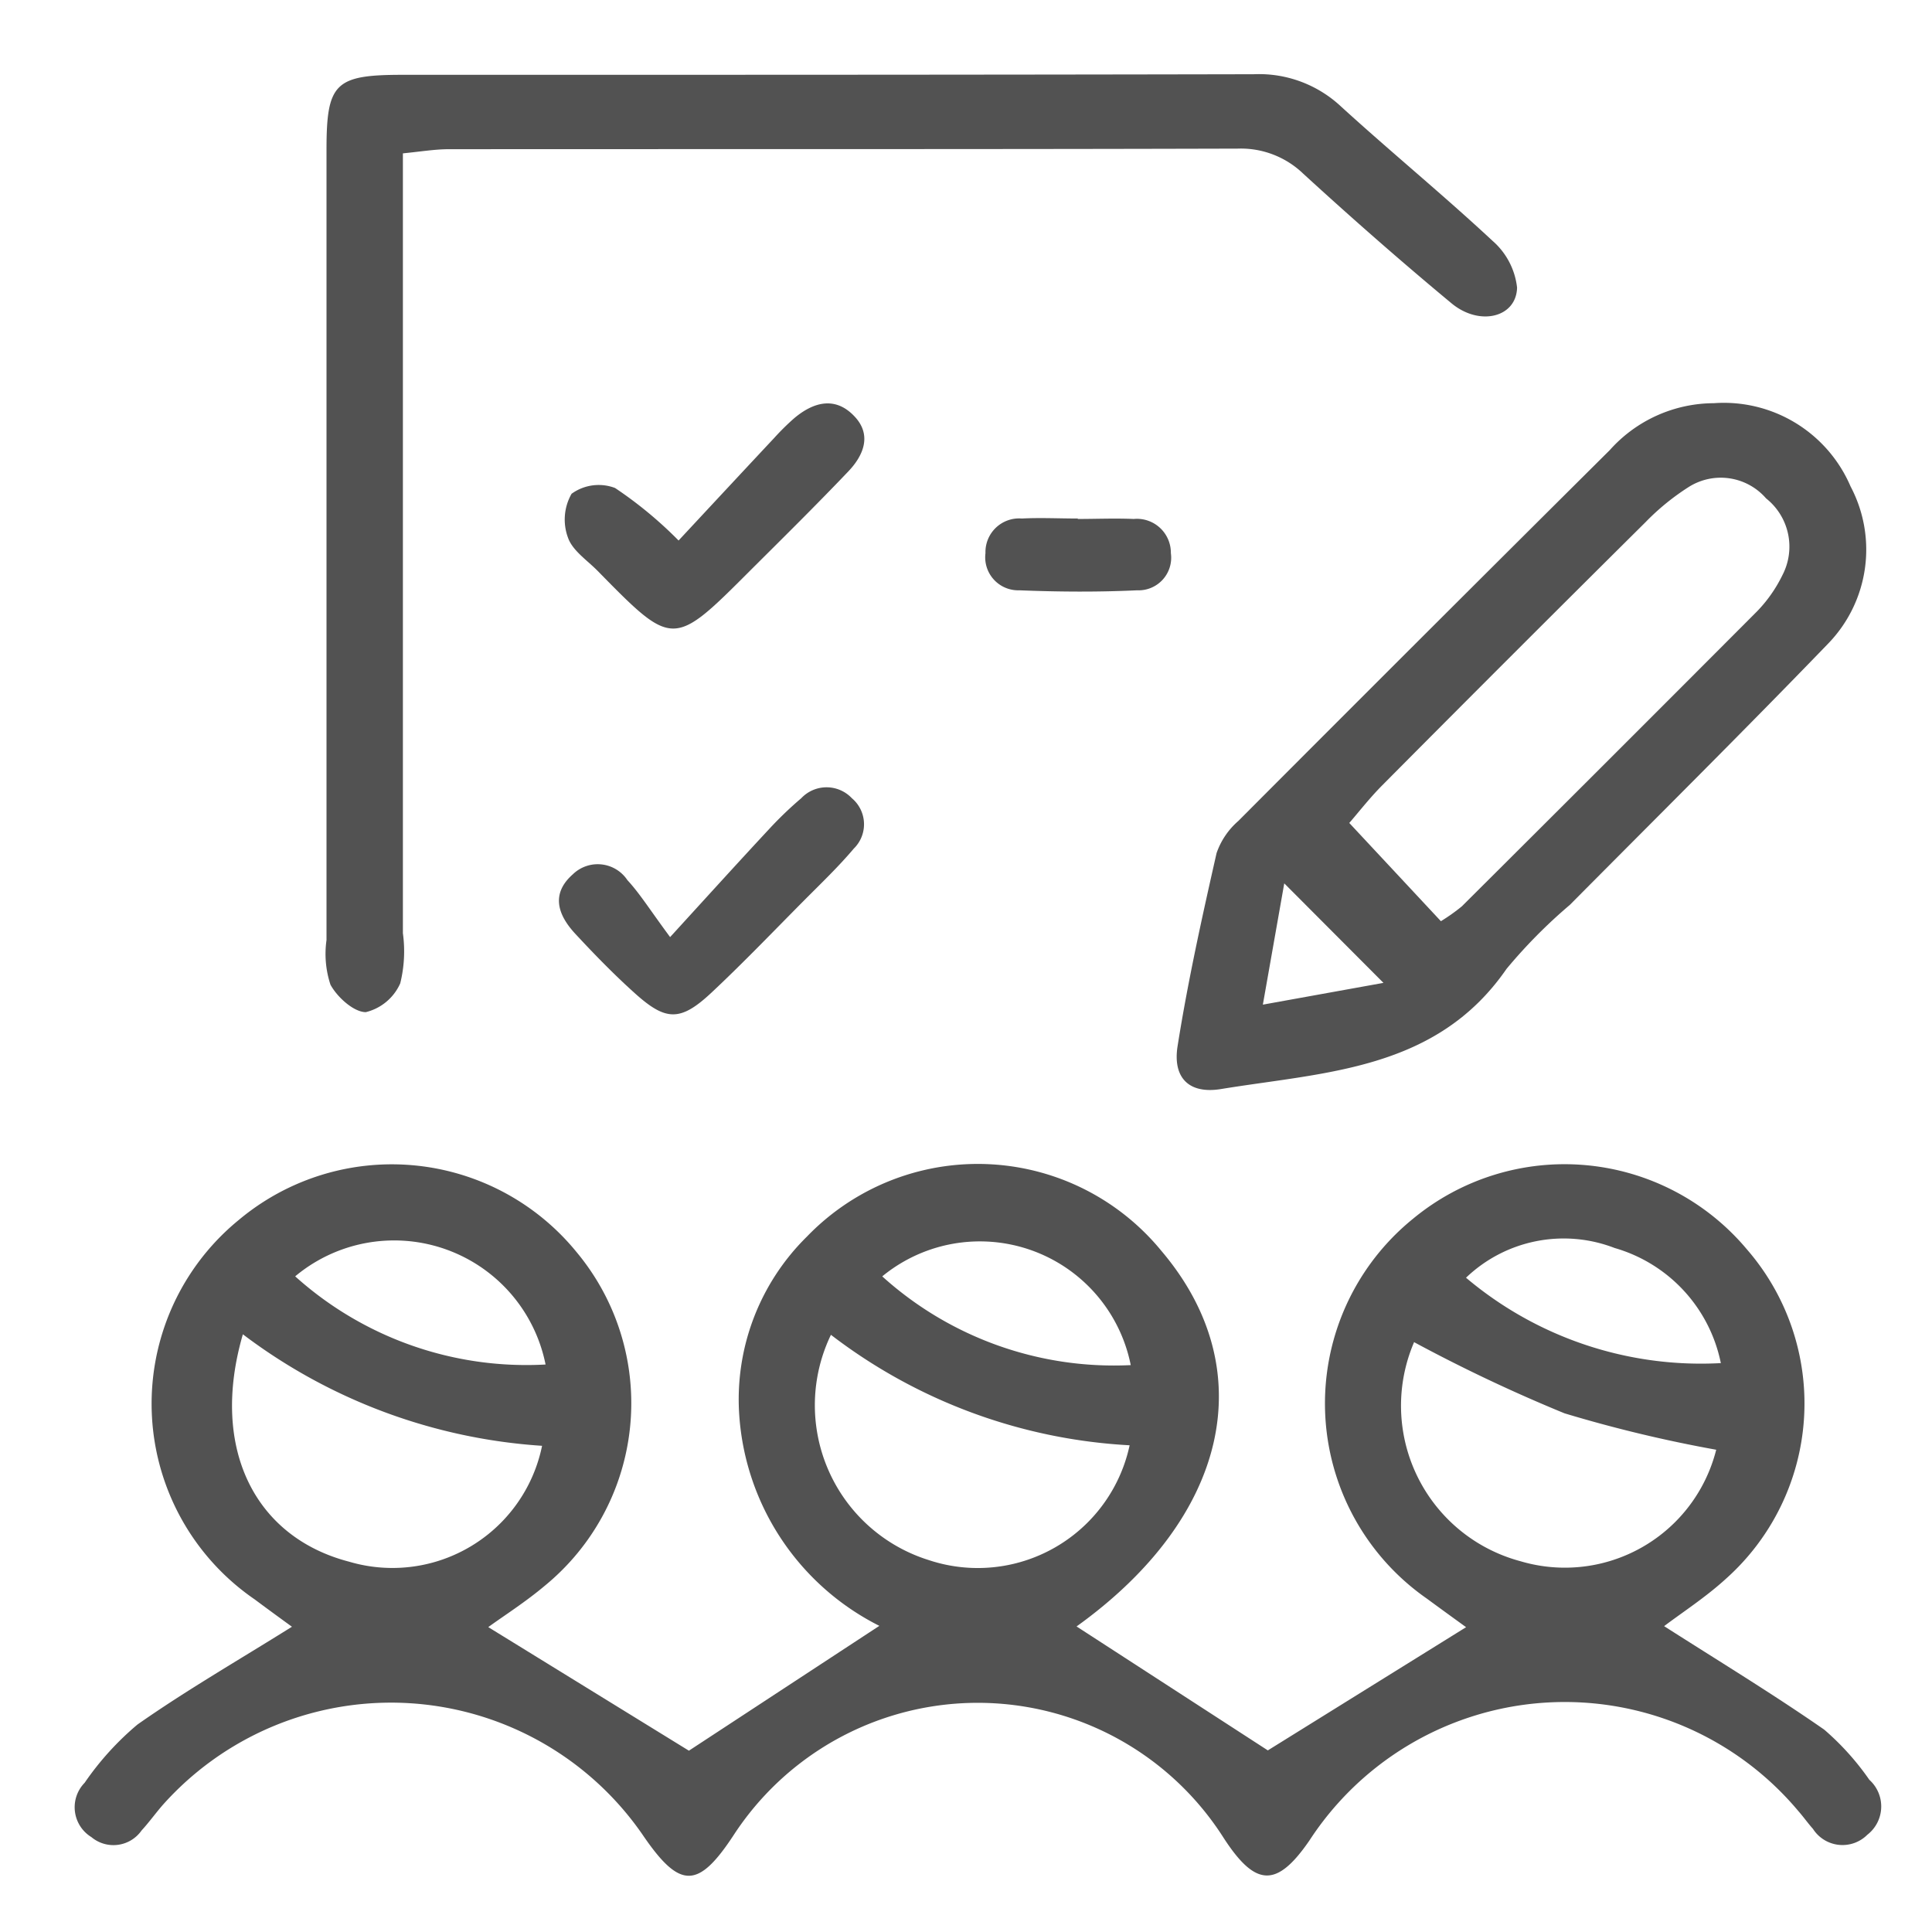
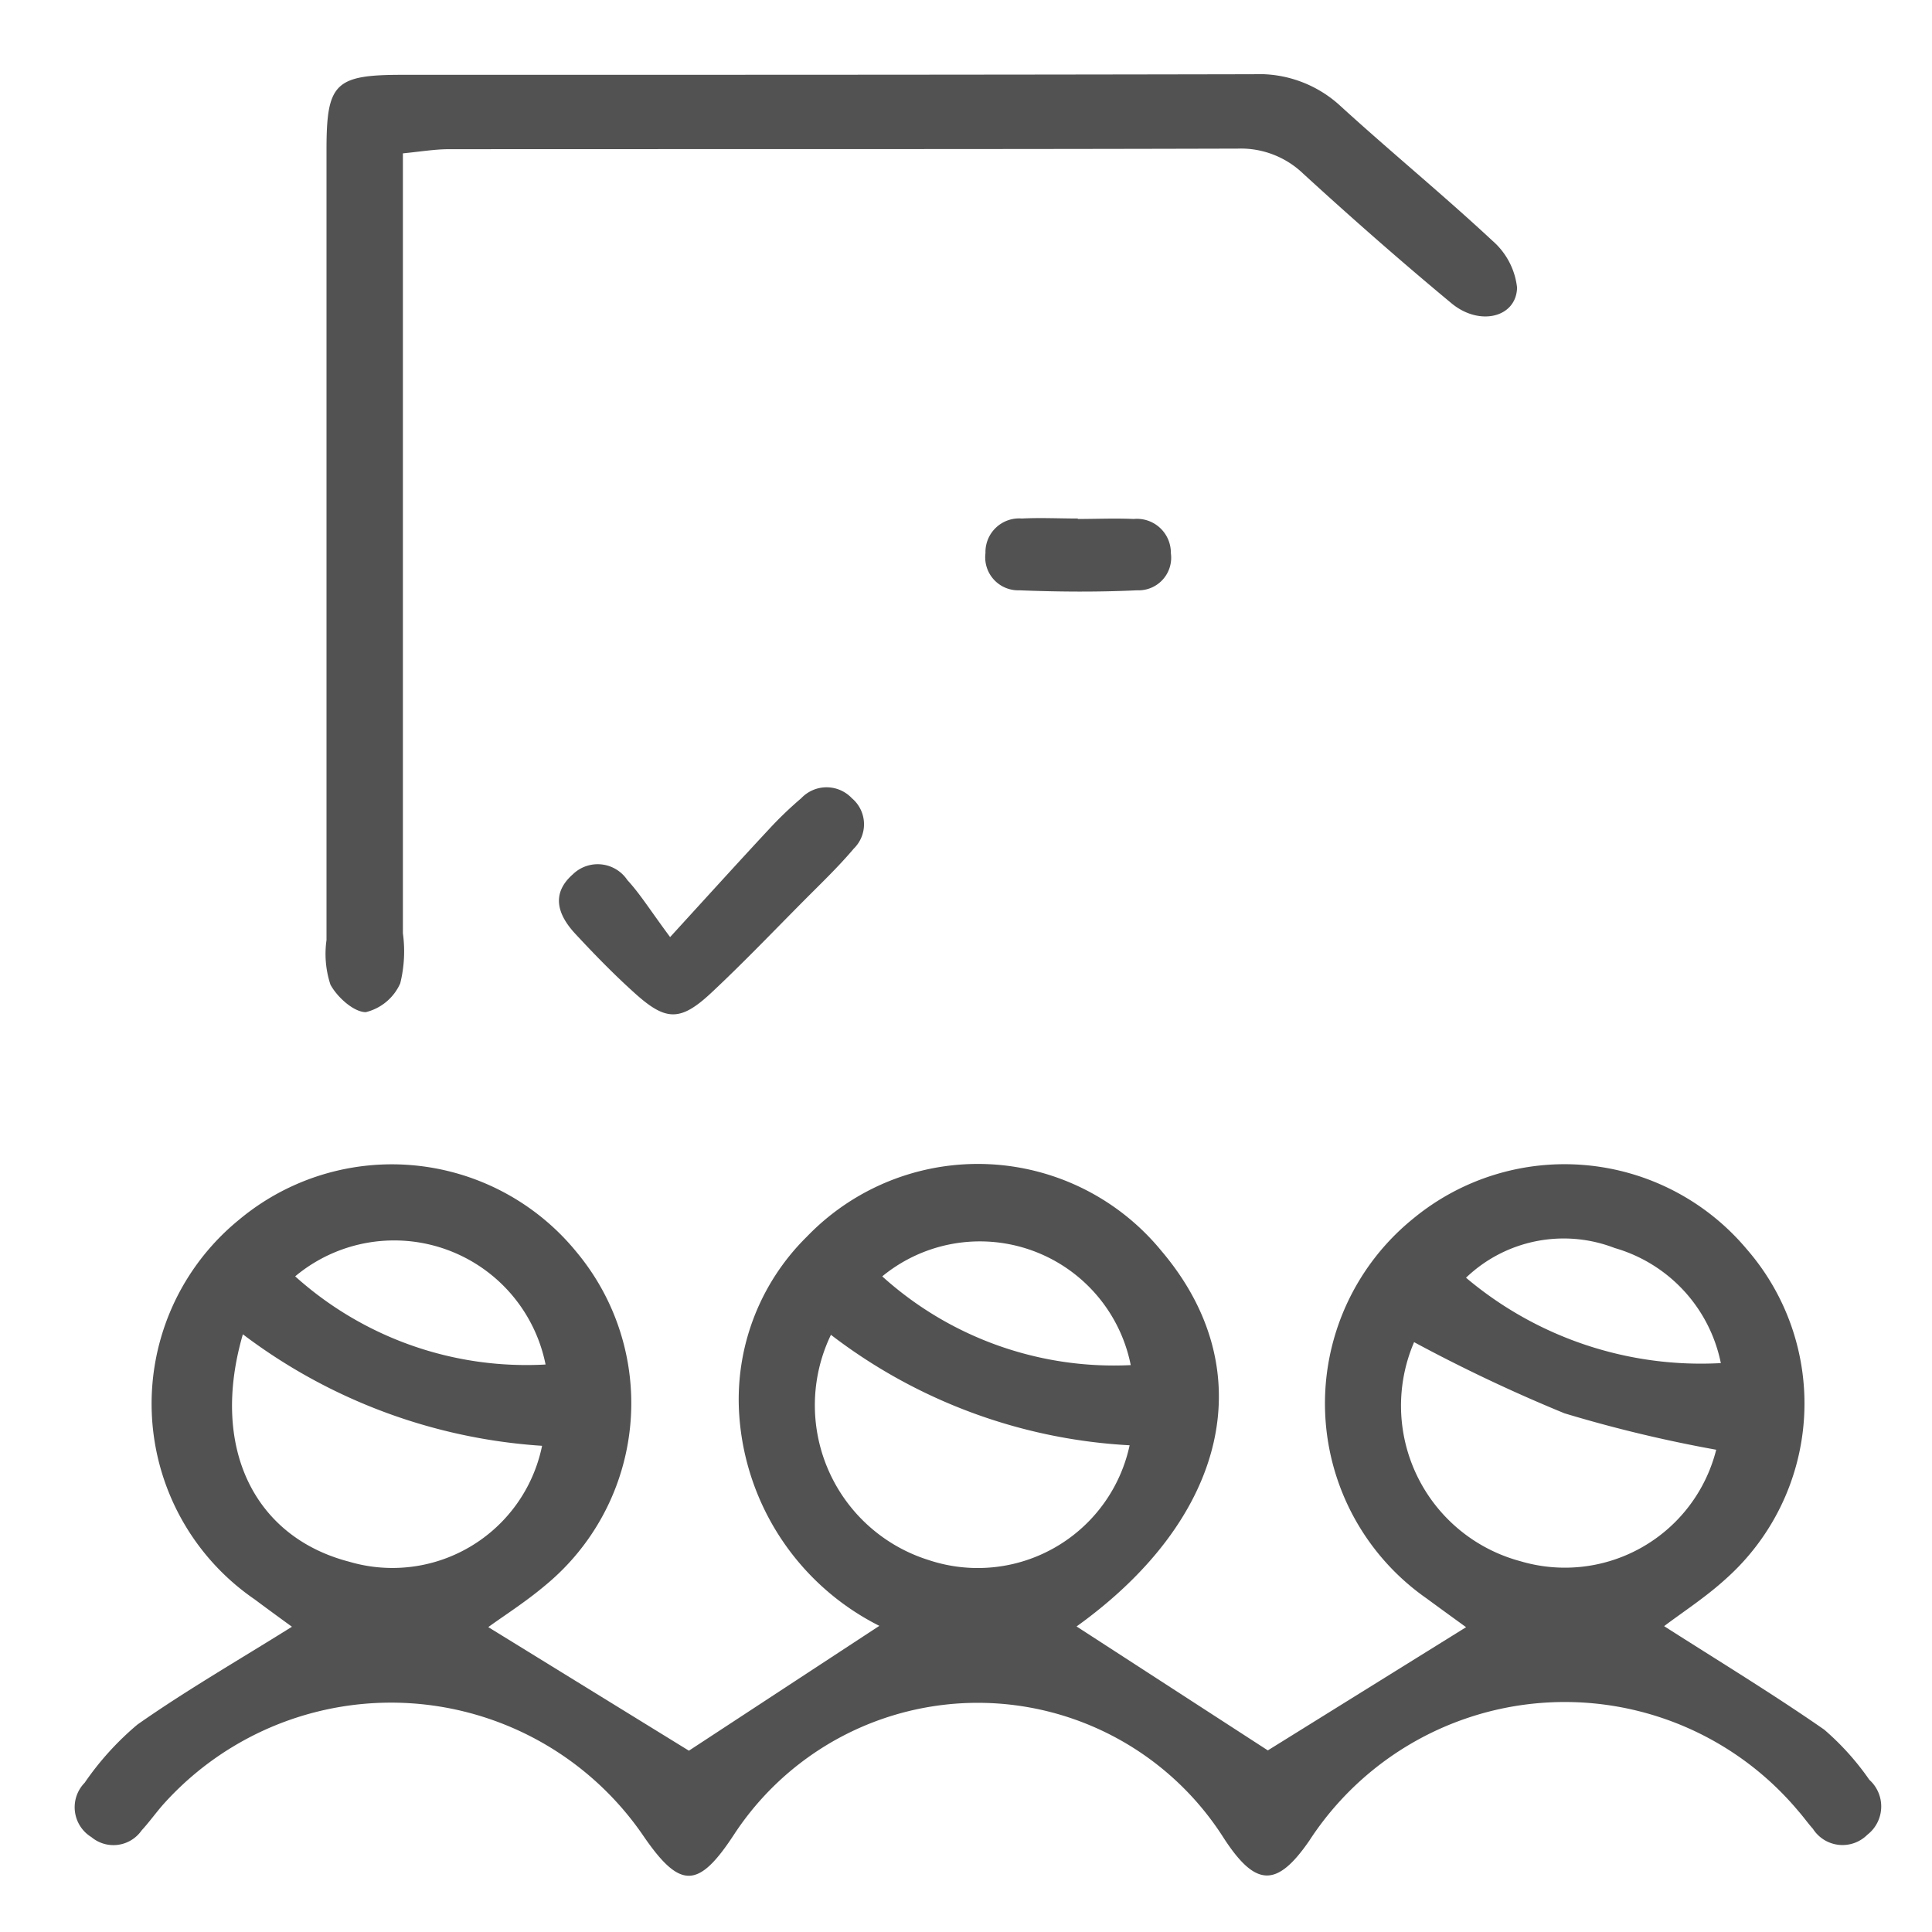
<svg xmlns="http://www.w3.org/2000/svg" width="26" height="26" viewBox="0 0 26 26">
  <g id="assignment-box-icon-l1" transform="translate(18169 19772)">
-     <rect id="Rectangle_1237" data-name="Rectangle 1237" width="26" height="26" transform="translate(-18169 -19772)" fill="rgba(255,255,255,0)" />
    <g id="assignment-box-icon-l1-2" data-name="assignment-box-icon-l1" transform="translate(-17883.658 -20485.336)">
      <path id="Path_809" data-name="Path 809" d="M-278.771,817.034l2.7,1.663,2.563-1.68a3.435,3.435,0,0,1-1.885-2.829,3.073,3.073,0,0,1,.91-2.409,3.193,3.193,0,0,1,4.769.19c1.36,1.6.9,3.591-1.14,5.056l2.574,1.668,2.668-1.658c-.117-.085-.325-.235-.53-.386a3.2,3.2,0,0,1-.186-5.109,3.2,3.2,0,0,1,4.493.408,3.162,3.162,0,0,1-.283,4.438c-.273.249-.588.452-.829.635.735.47,1.46.91,2.155,1.393a3.593,3.593,0,0,1,.607.675.482.482,0,0,1-.028.74.472.472,0,0,1-.731-.08c-.068-.076-.126-.159-.193-.235a4.1,4.1,0,0,0-6.583.391c-.44.64-.726.63-1.159-.041a3.921,3.921,0,0,0-6.582-.043c-.487.746-.732.745-1.238,0a4.114,4.114,0,0,0-6.447-.4c-.1.114-.189.239-.291.35a.462.462,0,0,1-.675.089.471.471,0,0,1-.091-.731,3.911,3.911,0,0,1,.711-.784c.657-.461,1.355-.863,2.079-1.316-.125-.091-.314-.228-.5-.367a3.193,3.193,0,0,1-.216-5.107,3.207,3.207,0,0,1,4.546.432,3.175,3.175,0,0,1-.421,4.485C-278.274,816.7-278.566,816.884-278.771,817.034Zm12.461-3.839a2.166,2.166,0,0,0,1.429,2.952,2.1,2.1,0,0,0,2.635-1.5,18.266,18.266,0,0,1-2.041-.49A21.249,21.249,0,0,1-266.31,813.2Zm-15.764-.1c-.445,1.53.159,2.729,1.432,3.059a2.055,2.055,0,0,0,2.595-1.56A7.475,7.475,0,0,1-282.074,813.093Zm7.914.006a2.183,2.183,0,0,0,1.314,3.03,2.09,2.09,0,0,0,2.706-1.544A7.237,7.237,0,0,1-274.16,813.1Zm-7.208-.786A4.652,4.652,0,0,0-278,813.5,2.078,2.078,0,0,0-281.368,812.312Zm7.9,0a4.65,4.65,0,0,0,3.343,1.193A2.07,2.07,0,0,0-273.467,812.312Zm11.285,1.17a2.031,2.031,0,0,0-1.43-1.553,1.9,1.9,0,0,0-2,.4A4.9,4.9,0,0,0-262.182,813.481Z" transform="translate(0 -81.801)" fill="#525252" fill-rule="evenodd" />
      <path id="Path_810" data-name="Path 810" d="M-261.032,715.4v.848q0,4.823,0,9.647a1.788,1.788,0,0,1-.036.675.685.685,0,0,1-.463.387c-.161,0-.384-.2-.476-.37a1.325,1.325,0,0,1-.053-.6q0-5.318,0-10.635c0-.892.112-1.008,1.008-1.009,3.823,0,7.647,0,11.47-.008a1.614,1.614,0,0,1,1.17.43c.673.614,1.379,1.193,2.045,1.813a.978.978,0,0,1,.329.628c-.009.4-.5.524-.877.216-.682-.566-1.348-1.151-2-1.748a1.211,1.211,0,0,0-.883-.338c-3.545.01-7.09.005-10.635.008C-260.607,715.346-260.778,715.374-261.032,715.4Z" transform="translate(-18.888)" fill="#525252" fill-rule="evenodd" />
-       <path id="Path_811" data-name="Path 811" d="M-179.5,743.436a1.855,1.855,0,0,1,1.84,1.12,1.818,1.818,0,0,1-.307,2.121c-1.143,1.184-2.311,2.342-3.47,3.51a6.974,6.974,0,0,0-.853.862c-.943,1.366-2.439,1.387-3.843,1.617-.43.07-.65-.151-.584-.575.138-.873.33-1.739.525-2.6a1.007,1.007,0,0,1,.292-.432q2.493-2.5,5-4.992A1.884,1.884,0,0,1-179.5,743.436Zm-3.673,6.971a2.518,2.518,0,0,0,.282-.2q1.988-1.979,3.969-3.966a1.881,1.881,0,0,0,.346-.493.829.829,0,0,0-.221-1.031.807.807,0,0,0-1.04-.154,3.222,3.222,0,0,0-.584.476q-1.776,1.762-3.54,3.538c-.17.171-.319.363-.445.508Zm-.773.83-1.335-1.339-.288,1.632Z" transform="translate(-82.778 -24.674)" fill="#525252" fill-rule="evenodd" />
      <path id="Path_812" data-name="Path 812" d="M-239.943,779.474c.548-.6.935-1.027,1.329-1.45a5.039,5.039,0,0,1,.436-.419.468.468,0,0,1,.681,0,.458.458,0,0,1,.025.679c-.211.25-.45.477-.681.71-.409.412-.811.832-1.234,1.228s-.618.381-1.039,0c-.281-.253-.546-.526-.8-.8-.227-.248-.325-.53-.026-.793a.48.48,0,0,1,.734.078C-240.348,778.891-240.214,779.108-239.943,779.474Z" transform="translate(-36.381 -53.527)" fill="#525252" fill-rule="evenodd" />
-       <path id="Path_813" data-name="Path 813" d="M-239.366,745.325c.46-.494.872-.937,1.285-1.378a3.275,3.275,0,0,1,.269-.266c.26-.22.552-.3.809-.031.241.249.13.525-.076.742-.434.456-.884.9-1.33,1.344-1.031,1.032-1.032,1.031-2.044,0-.141-.144-.338-.273-.4-.446a.7.7,0,0,1,.047-.594.622.622,0,0,1,.585-.078A5.473,5.473,0,0,1-239.366,745.325Z" transform="translate(-36.844 -24.715)" fill="#525252" fill-rule="evenodd" />
      <path id="Path_814" data-name="Path 814" d="M-202.458,753.653c.252,0,.5-.011.755,0a.457.457,0,0,1,.5.46.439.439,0,0,1-.454.5c-.528.025-1.058.021-1.586,0a.444.444,0,0,1-.455-.5.453.453,0,0,1,.489-.466c.251-.013.5,0,.756,0Z" transform="translate(-68.382 -33.333)" fill="#525252" fill-rule="evenodd" />
      <path id="Path_815" data-name="Path 815" d="M-179.1,787.593l.288-1.632" transform="translate(-89.248 -60.737)" fill="#525252" fill-rule="evenodd" />
    </g>
  </g>
</svg>